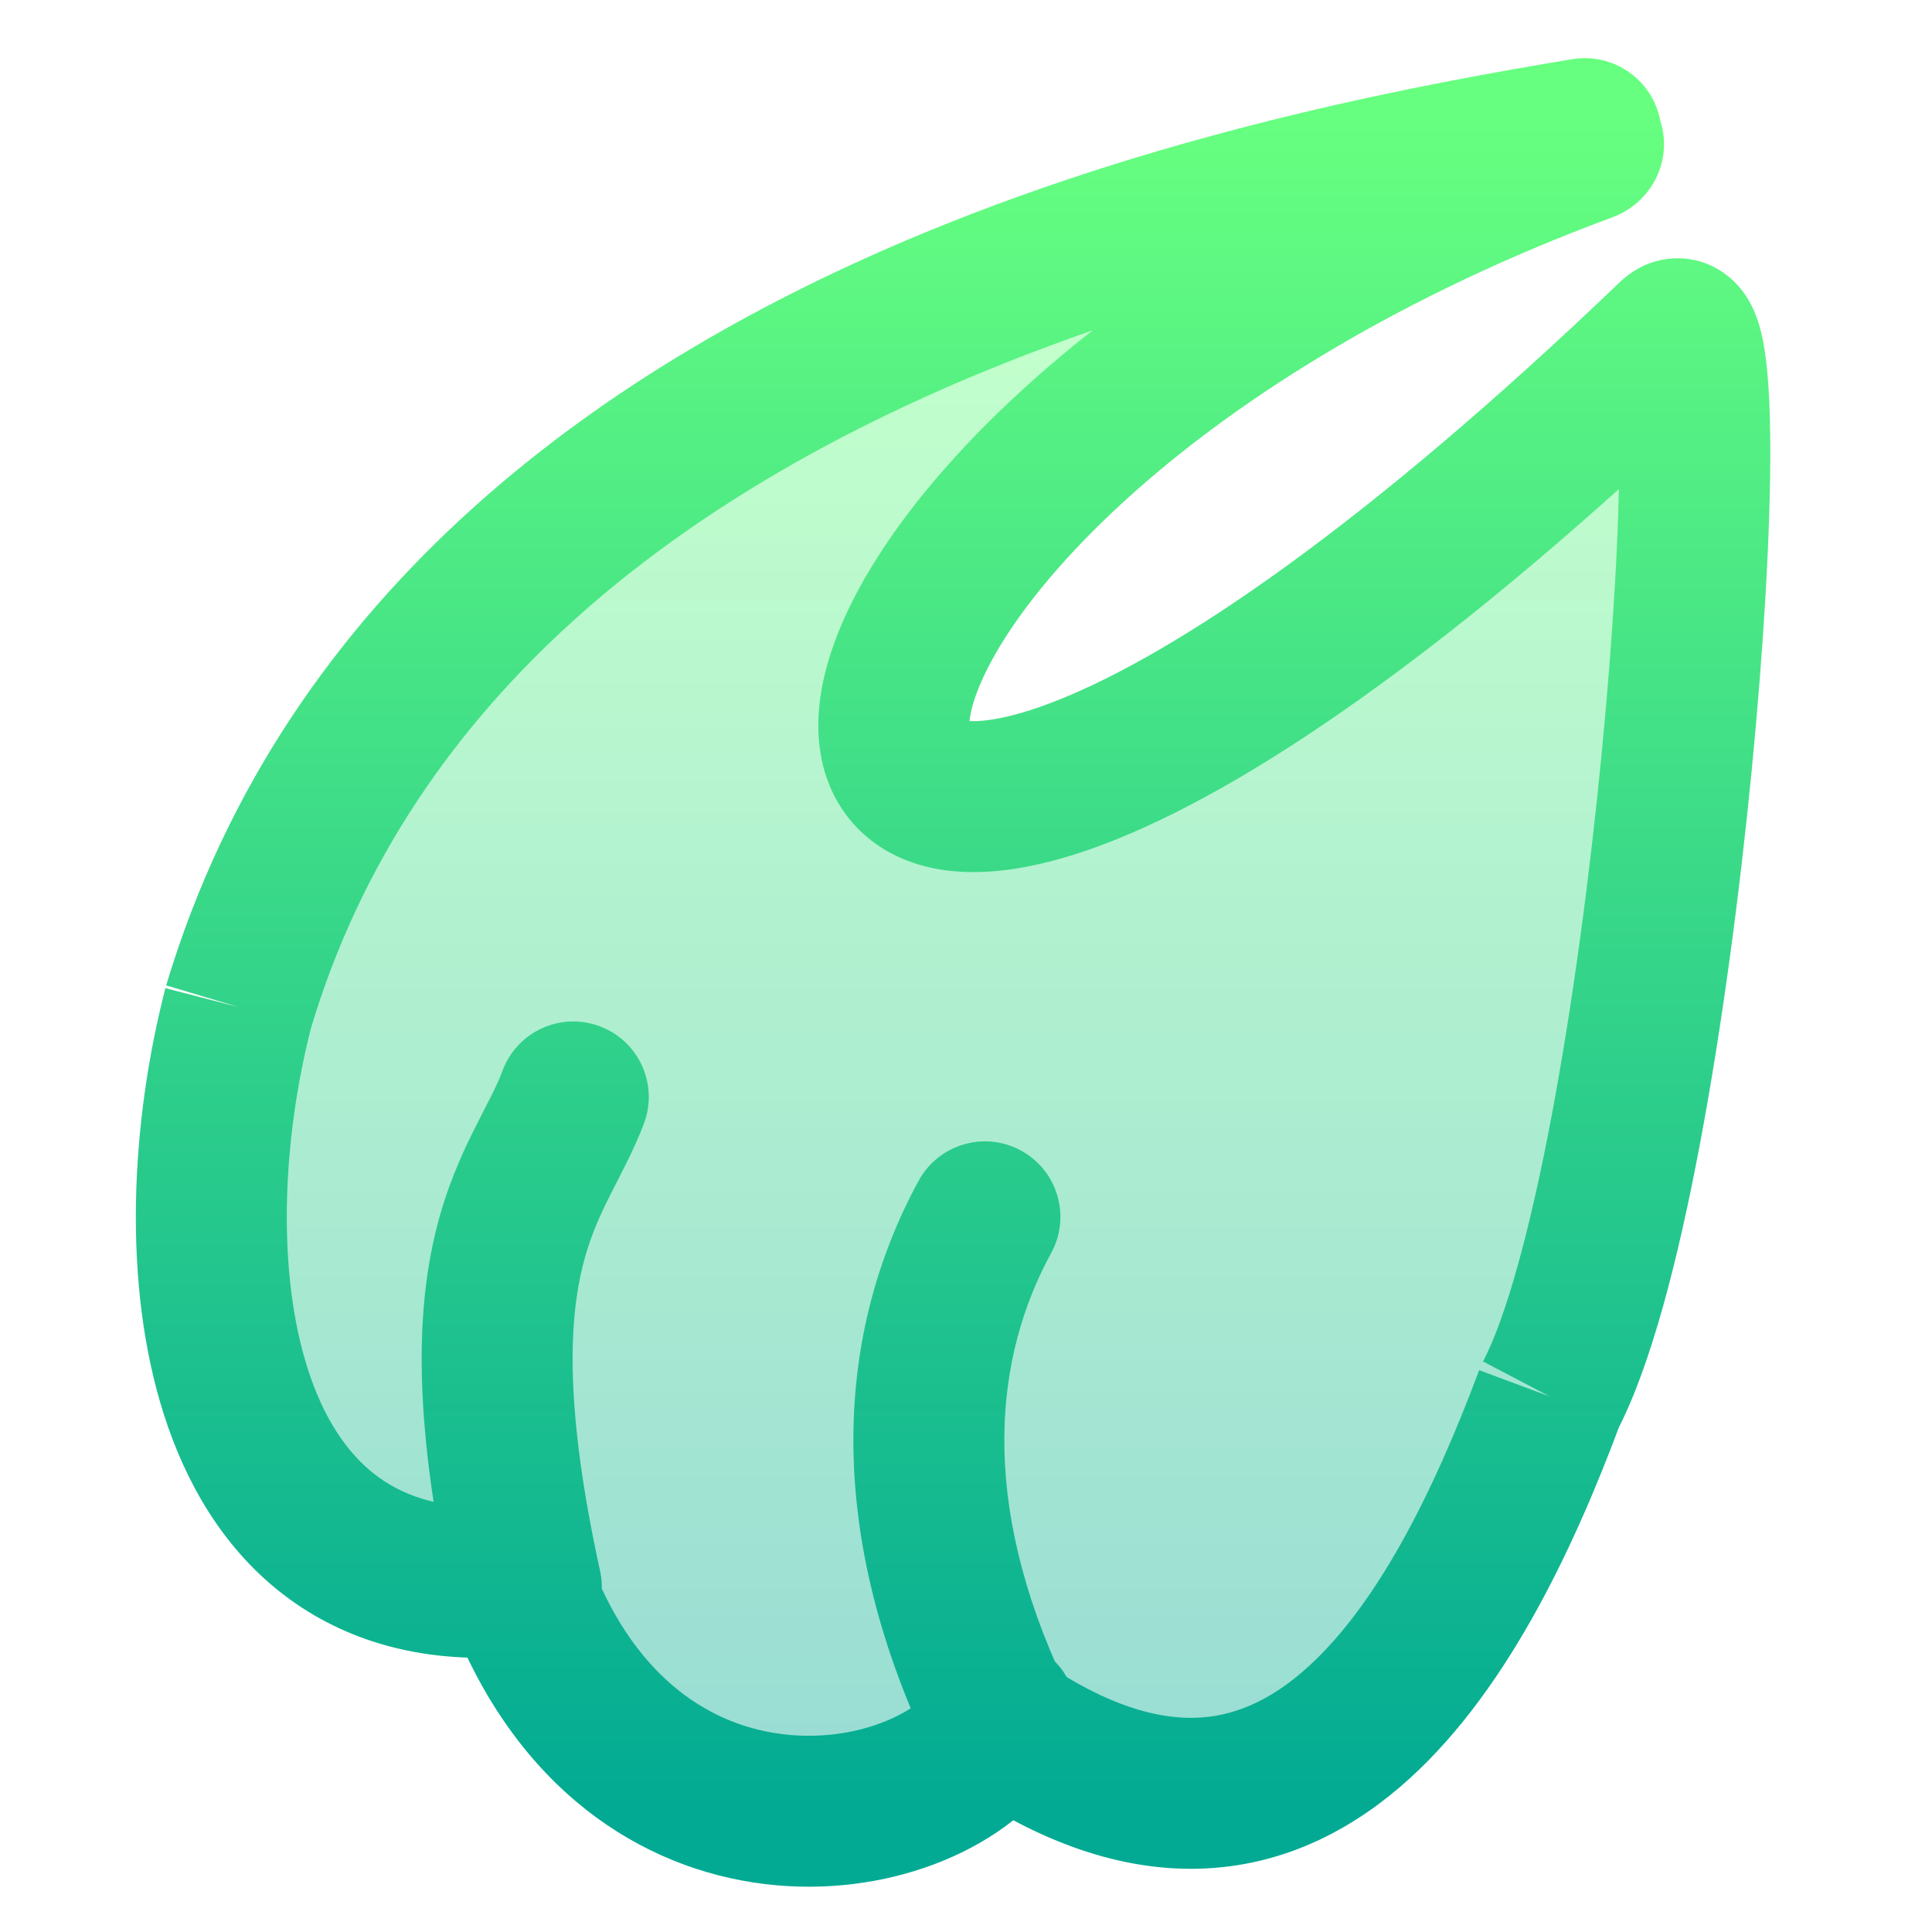
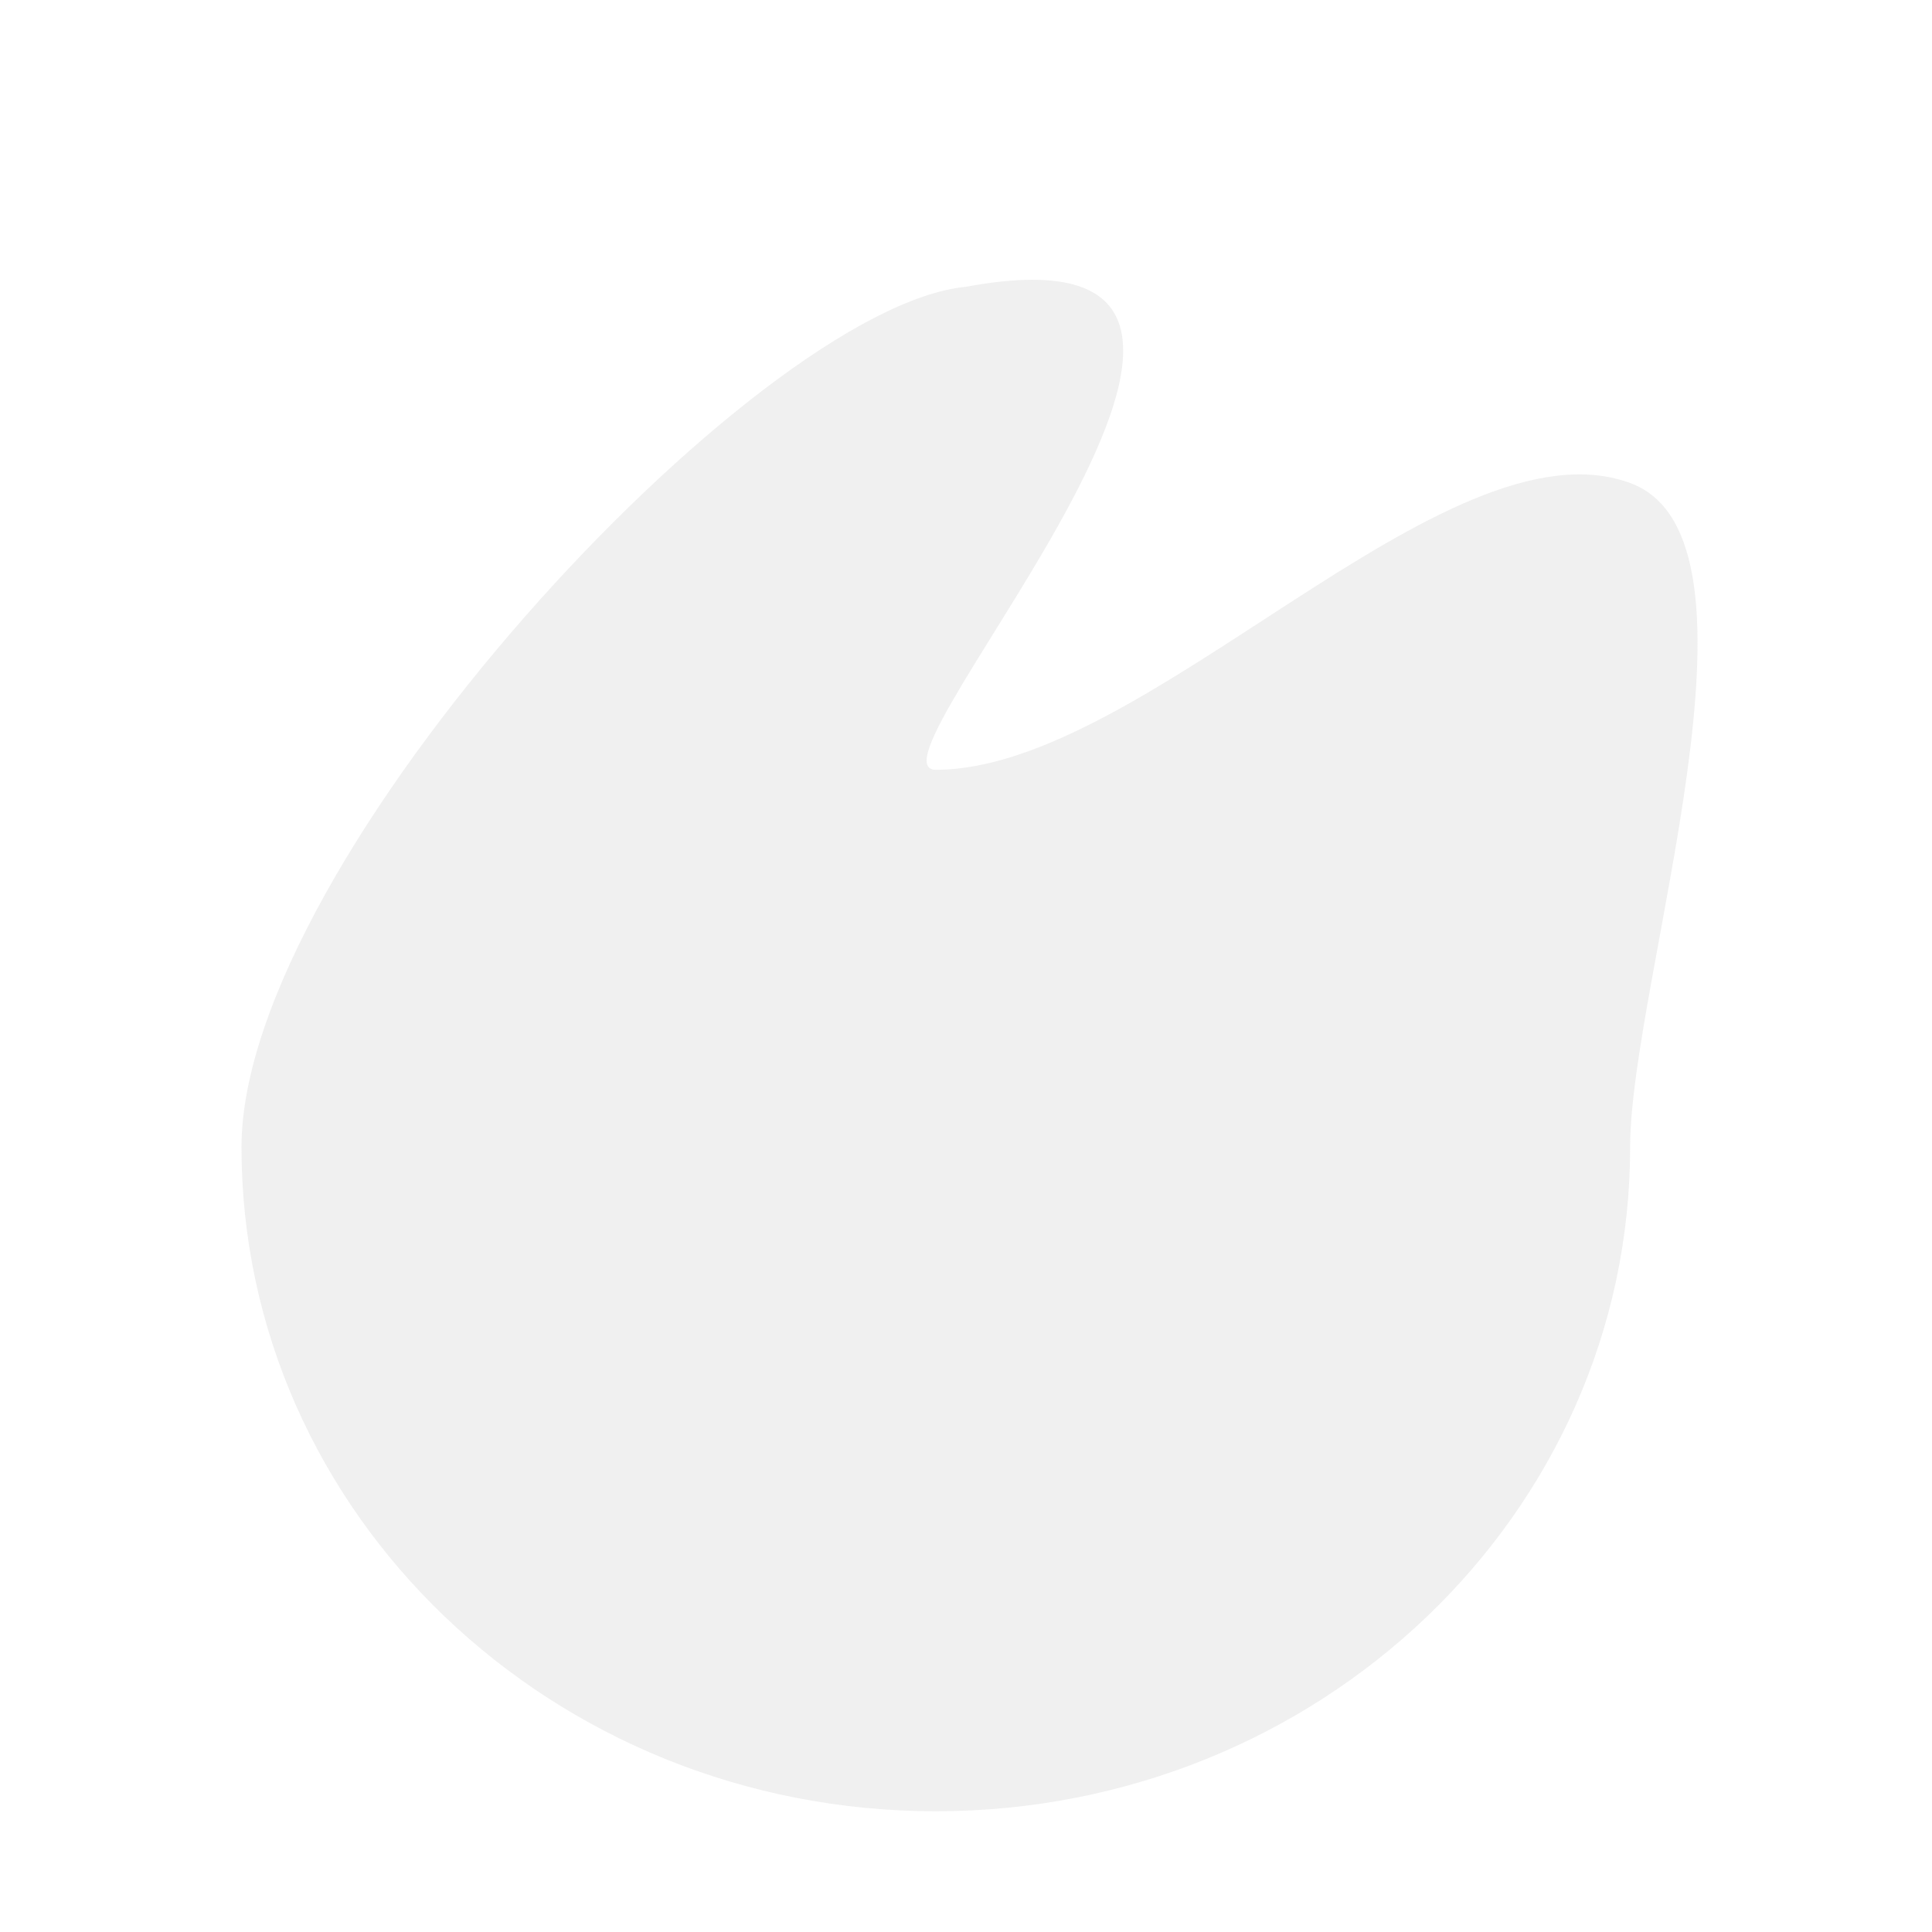
<svg xmlns="http://www.w3.org/2000/svg" width="64" height="64" viewBox="0 0 64 64" fill="none">
  <g opacity="0.4">
    <path d="M54 38C54 50.15 43.703 60 31 60C18.297 60 8 50.15 8 38C8 28.485 25.022 10.174 32 9.5C45.46 7 28.245 25.5 31 25.5C37.976 25.5 47.878 13.756 54 16C59.025 17.842 54 32.523 54 38Z" fill="#D9D9D9" />
-     <path d="M54 38C54 50.15 43.703 60 31 60C18.297 60 8 50.15 8 38C8 28.485 25.022 10.174 32 9.5C45.46 7 28.245 25.5 31 25.5C37.976 25.5 47.878 13.756 54 16C59.025 17.842 54 32.523 54 38Z" fill="url(#paint0_linear_126_108)" />
  </g>
-   <path d="M16.459 52.409L16.351 49.911L16.35 49.911L16.459 52.409ZM14.993 53.107C15.289 54.455 16.622 55.309 17.971 55.013C19.32 54.717 20.173 53.384 19.877 52.035L14.993 53.107ZM21.334 37.211C21.816 35.917 21.158 34.477 19.864 33.995C18.57 33.513 17.131 34.17 16.649 35.464L21.334 37.211ZM30.762 57.926C31.352 59.174 32.842 59.708 34.091 59.118C35.339 58.528 35.873 57.038 35.283 55.79L30.762 57.926ZM34.821 41.508C35.483 40.296 35.037 38.777 33.825 38.115C32.613 37.454 31.094 37.9 30.433 39.112L34.821 41.508ZM54.999 4.001C54.748 2.643 53.443 1.733 52.082 1.961C47.463 2.731 39.03 4.233 30.599 7.72C20.305 11.979 9.465 19.415 5.505 32.642L10.295 34.076C13.63 22.937 22.832 16.345 32.511 12.341C40.481 9.044 48.402 7.649 52.995 6.88C54.356 6.652 55.251 5.359 54.999 4.001V4.001ZM5.479 32.734C4.34 37.144 4.031 42.521 5.442 46.898C6.157 49.117 7.361 51.214 9.264 52.724C11.204 54.264 13.668 55.033 16.568 54.906L16.35 49.911C14.505 49.992 13.26 49.513 12.373 48.808C11.448 48.075 10.706 46.929 10.201 45.364C9.173 42.175 9.33 37.82 10.32 33.985L5.479 32.734ZM16.567 54.906C16.62 54.904 16.488 54.917 16.271 54.864C16.002 54.799 15.686 54.653 15.406 54.393C15.165 54.168 15.06 53.954 15.051 53.936C15.043 53.922 15.046 53.925 15.063 53.966C15.083 54.012 15.101 54.053 15.137 54.141L19.743 52.194C19.705 52.105 19.611 51.874 19.51 51.675C19.4 51.458 19.19 51.084 18.817 50.737C17.935 49.913 16.887 49.888 16.351 49.911L16.567 54.906ZM15.137 54.141C17.449 59.609 21.627 62.087 25.716 62.452C27.7 62.629 29.63 62.306 31.267 61.63C32.869 60.969 34.378 59.887 35.273 58.388L30.98 55.825C30.794 56.137 30.29 56.624 29.359 57.008C28.462 57.379 27.338 57.577 26.16 57.472C23.923 57.272 21.339 55.97 19.743 52.194L15.137 54.141ZM35.273 58.388C35.402 58.172 35.558 57.858 35.642 57.464C35.725 57.07 35.761 56.465 35.472 55.821C34.784 54.286 33.226 54.174 32.453 54.37C31.671 54.568 30.533 55.323 30.475 56.8C30.421 58.173 31.374 58.937 31.714 59.169L34.539 55.044C34.646 55.117 35.521 55.736 35.471 56.998C35.417 58.364 34.366 59.043 33.681 59.216C33.005 59.388 31.553 59.303 30.91 57.866C30.643 57.272 30.685 56.734 30.75 56.426C30.816 56.119 30.928 55.912 30.98 55.825L35.273 58.388ZM31.714 59.169C34.465 61.053 37.147 61.978 39.743 61.902C42.36 61.826 44.57 60.741 46.373 59.2C49.846 56.233 52.131 51.298 53.684 47.136L48.999 45.388C47.467 49.496 45.541 53.335 43.125 55.399C41.984 56.374 40.831 56.868 39.597 56.904C38.342 56.941 36.684 56.512 34.539 55.044L31.714 59.169ZM53.555 47.424C54.689 45.264 55.591 41.714 56.304 37.941C57.036 34.07 57.623 29.648 58.026 25.532C58.428 21.425 58.652 17.557 58.643 14.8C58.638 13.461 58.58 12.228 58.411 11.339C58.367 11.105 58.305 10.841 58.214 10.577C58.132 10.343 57.974 9.948 57.664 9.566C57.337 9.164 56.643 8.558 55.577 8.556C54.598 8.554 53.947 9.072 53.666 9.34L57.125 12.951C56.971 13.099 56.437 13.557 55.568 13.556C54.611 13.554 54.018 13.008 53.784 12.719C53.567 12.452 53.493 12.227 53.489 12.215C53.475 12.173 53.482 12.183 53.499 12.272C53.575 12.676 53.639 13.515 53.643 14.817C53.651 17.343 53.442 21.029 53.049 25.045C52.657 29.054 52.088 33.324 51.391 37.012C50.676 40.798 49.877 43.672 49.128 45.1L53.555 47.424ZM53.666 9.34C45.159 17.493 38.995 21.595 35.139 23.156C33.149 23.961 32.164 23.929 31.881 23.853C31.809 23.834 31.929 23.855 32.044 24.014C32.147 24.155 32.109 24.218 32.108 24.046C32.104 23.616 32.341 22.633 33.285 21.146C34.19 19.721 35.612 18.046 37.594 16.286C41.16 13.119 46.426 9.781 53.414 7.198C54.709 6.719 55.428 5.312 54.999 4V4C54.57 2.688 53.157 1.967 51.86 2.442C44.246 5.232 38.372 8.908 34.274 12.547C32.021 14.548 30.269 16.569 29.065 18.465C27.899 20.3 27.091 22.263 27.108 24.092C27.117 25.048 27.356 26.069 28.003 26.957C28.662 27.863 29.592 28.419 30.598 28.686C32.47 29.183 34.709 28.724 37.014 27.791C41.748 25.875 48.457 21.257 57.125 12.951L53.666 9.34ZM19.877 52.035C18.692 46.63 18.862 43.74 19.295 41.966C19.513 41.077 19.817 40.381 20.165 39.682C20.475 39.057 20.991 38.13 21.334 37.211L16.649 35.464C16.429 36.054 16.16 36.506 15.689 37.453C15.255 38.325 14.778 39.391 14.438 40.779C13.759 43.557 13.714 47.275 14.993 53.107L19.877 52.035ZM35.283 55.79C32.383 49.652 32.968 44.903 34.821 41.508L30.433 39.112C27.733 44.057 27.254 50.502 30.762 57.926L35.283 55.79Z" fill="url(#paint1_linear_126_108)" />
  <defs>
    <linearGradient id="paint0_linear_126_108" x1="32.117" y1="57.919" x2="32.117" y2="11.313" gradientUnits="userSpaceOnUse">
      <stop stop-color="#02AA93" />
      <stop offset="1" stop-color="#67FF80" />
    </linearGradient>
    <linearGradient id="paint1_linear_126_108" x1="31.572" y1="60" x2="31.572" y2="4" gradientUnits="userSpaceOnUse">
      <stop stop-color="#02AA93" />
      <stop offset="1" stop-color="#67FF80" />
    </linearGradient>
  </defs>
</svg>